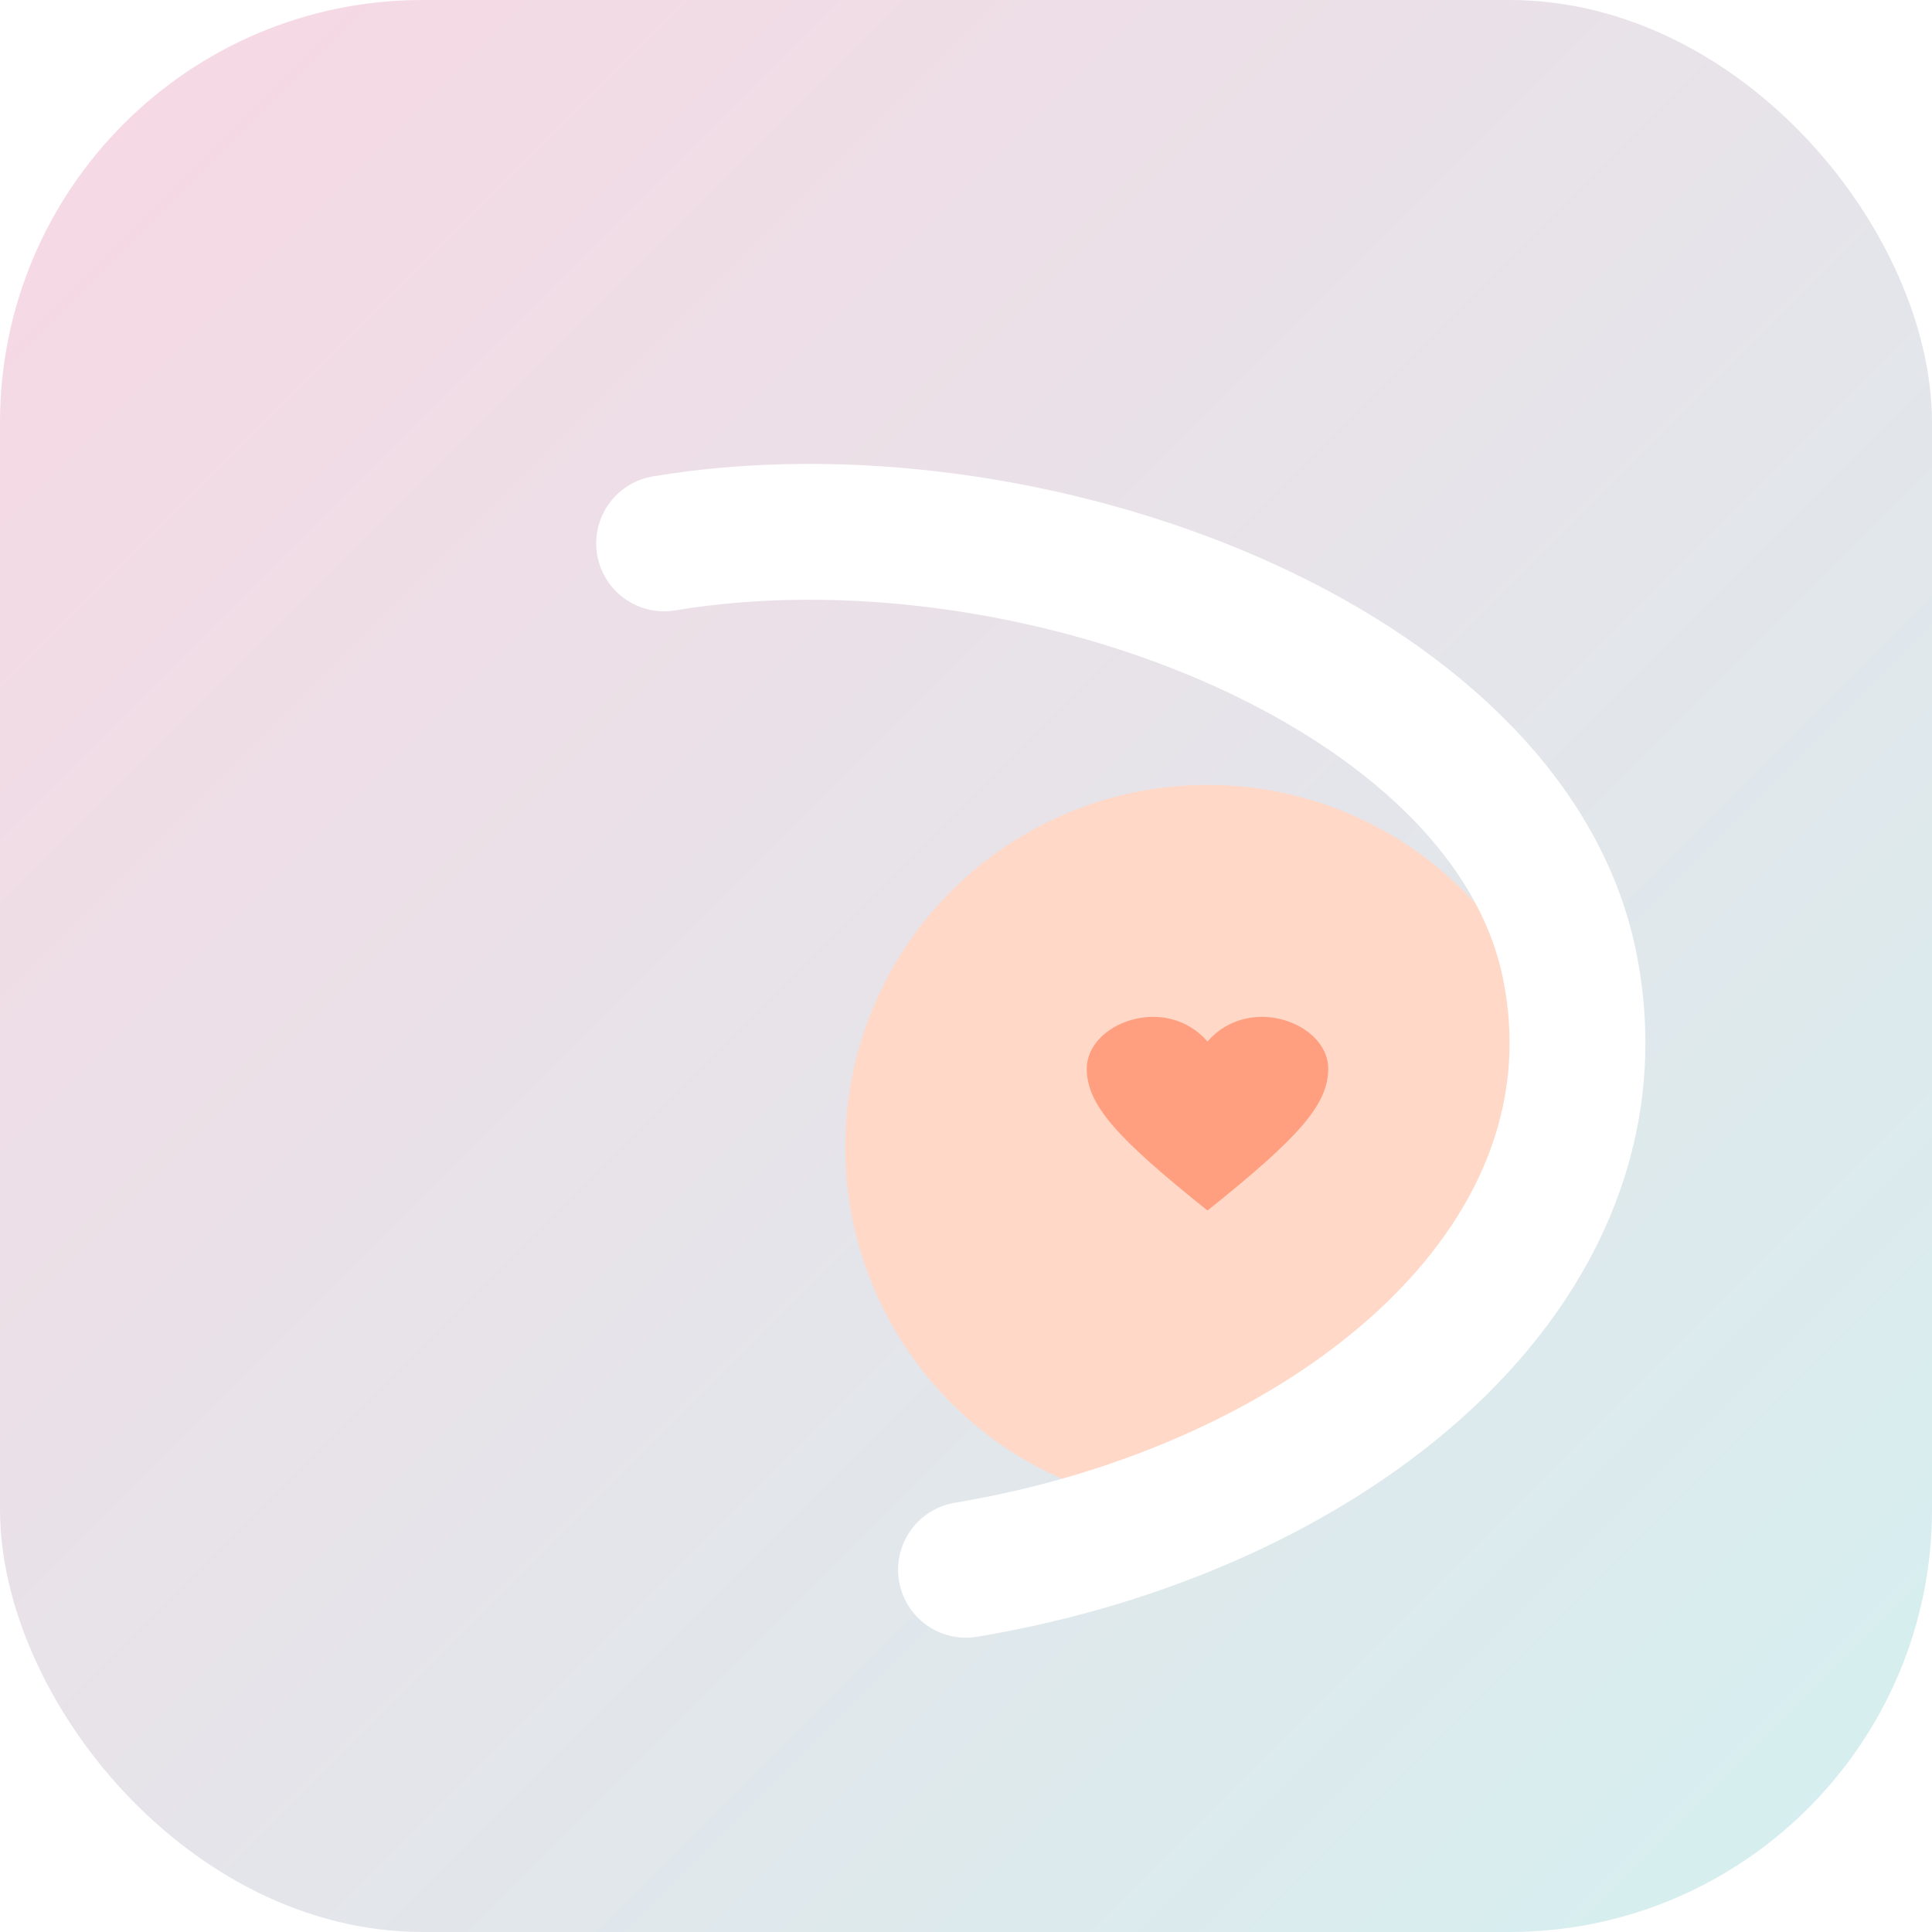
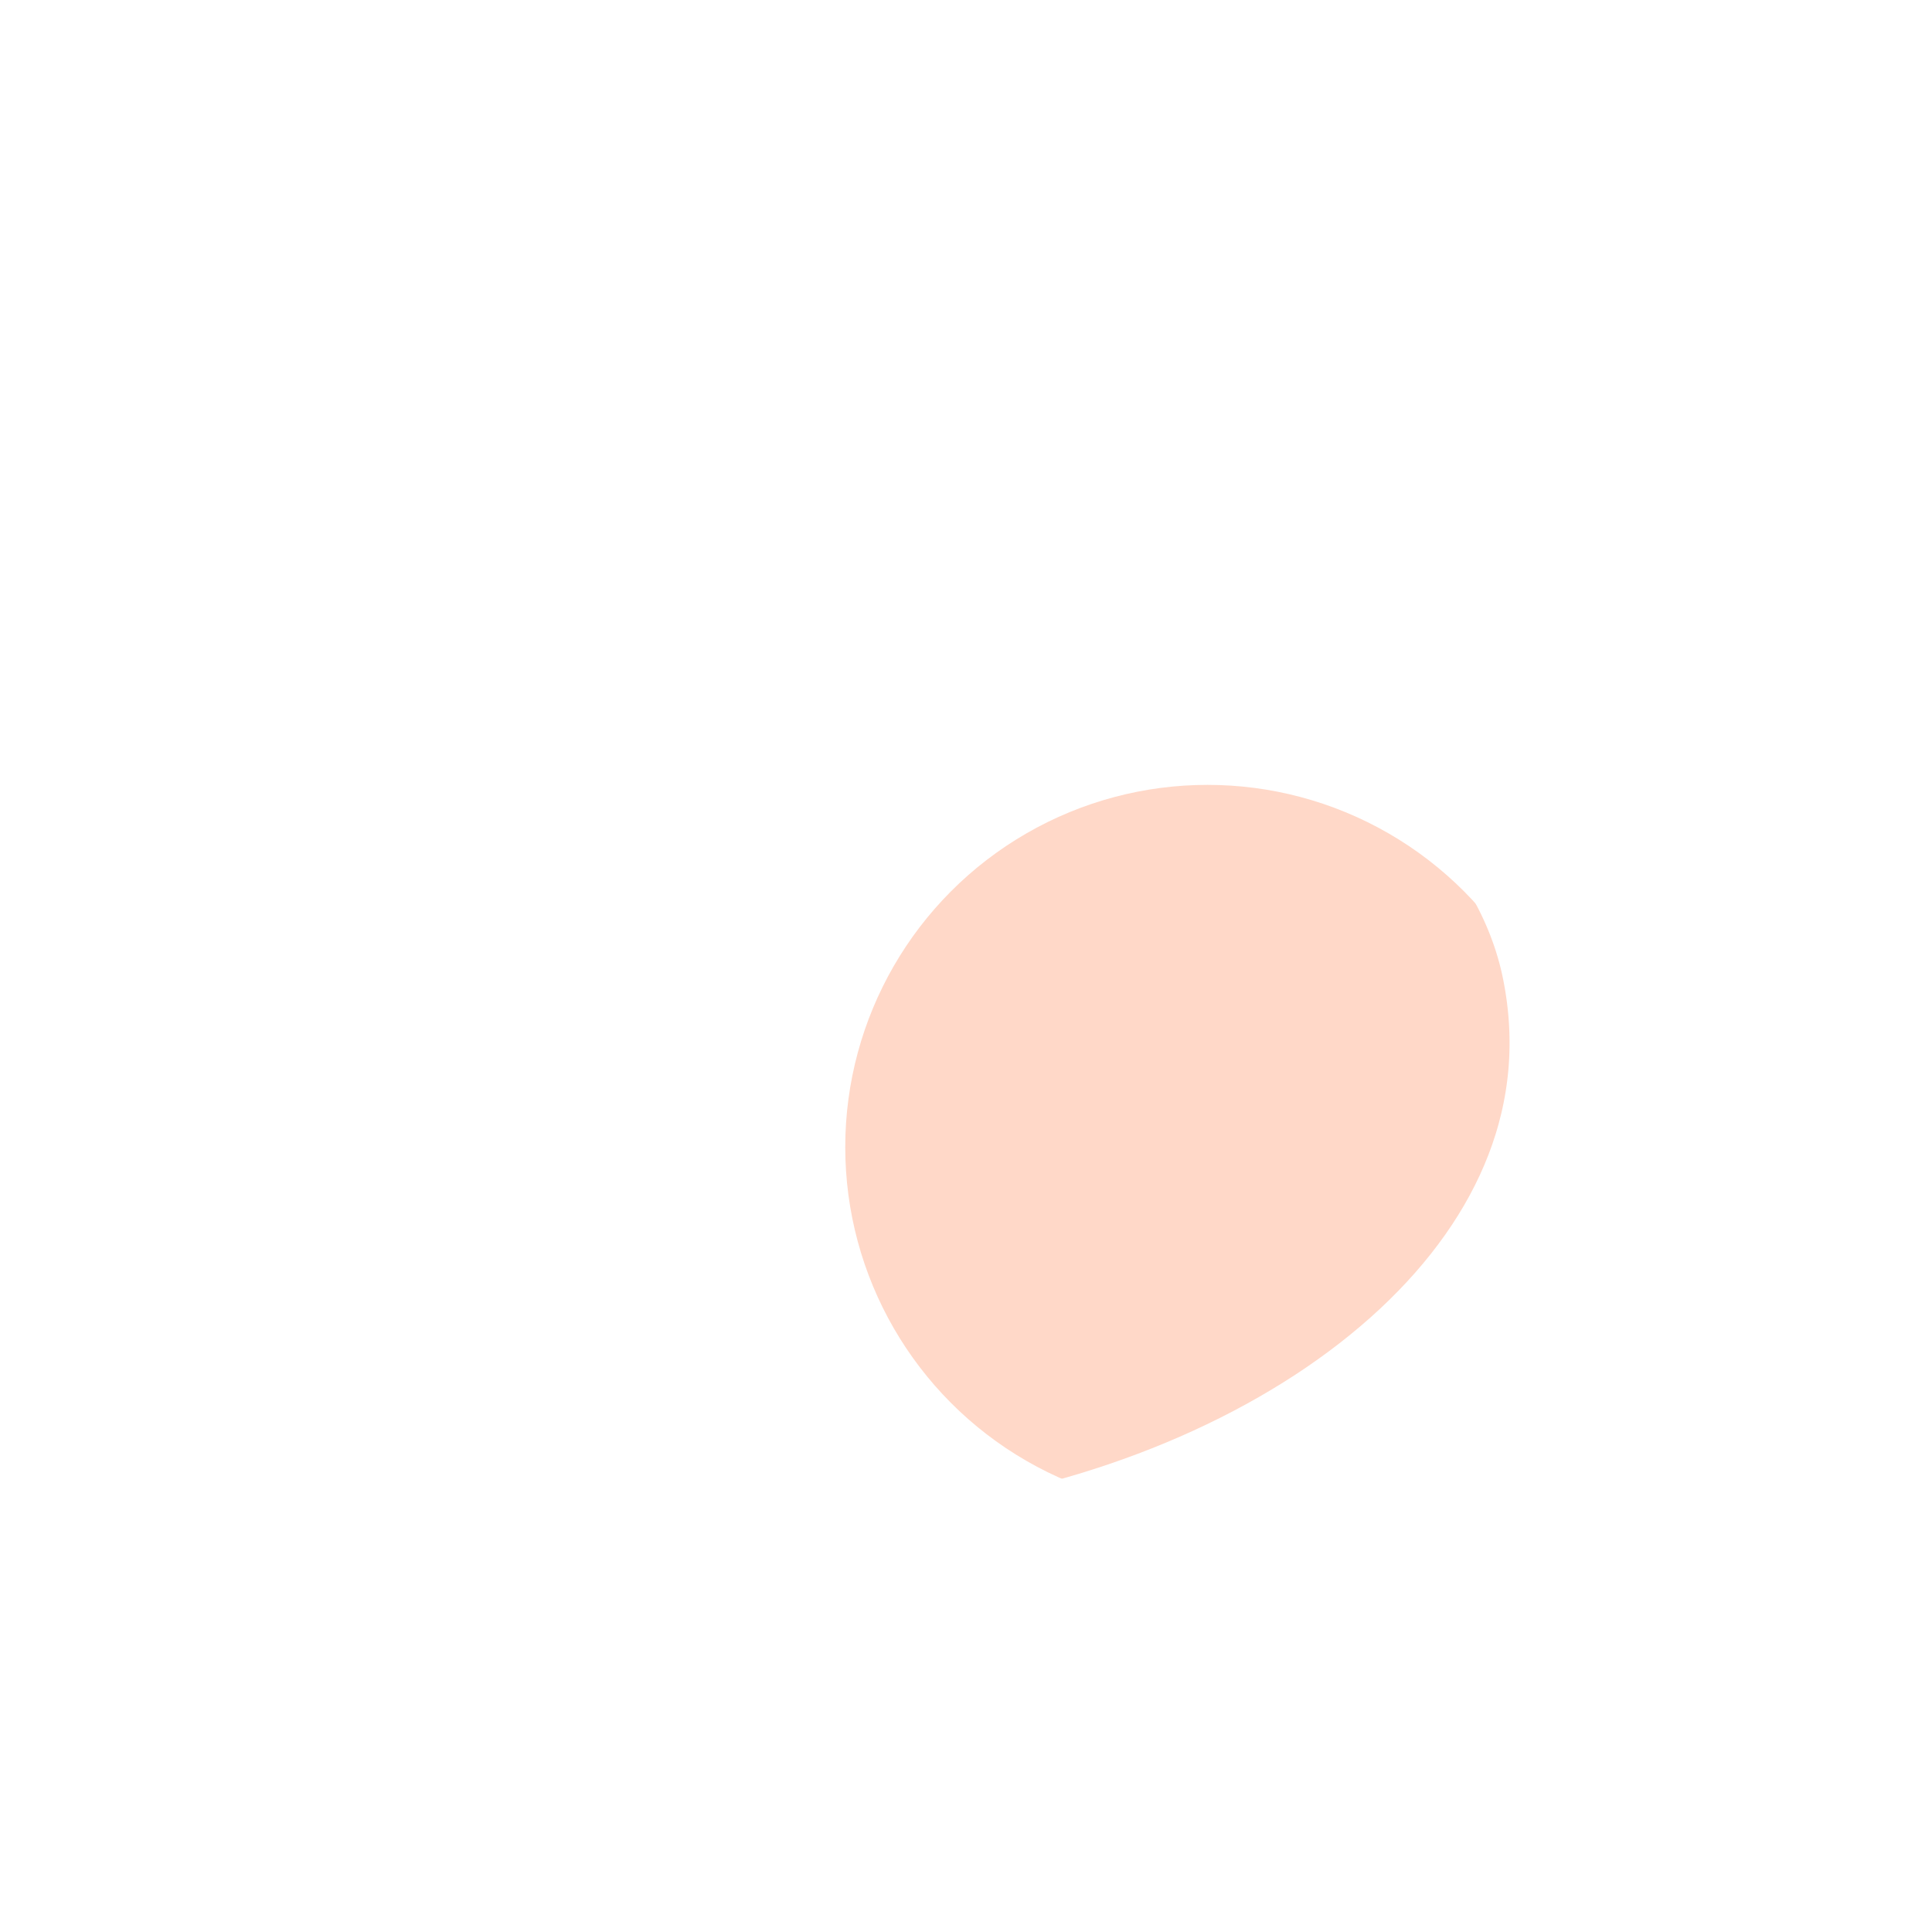
<svg xmlns="http://www.w3.org/2000/svg" viewBox="0 0 64 64" role="img" aria-label="ZwangerKompas pictogram">
  <defs>
    <linearGradient id="bg" x1="0" y1="0" x2="1" y2="1">
      <stop offset="0" stop-color="#f8d7e3" />
      <stop offset="1" stop-color="#d4f0f0" />
    </linearGradient>
    <filter id="shadow" x="-20%" y="-20%" width="140%" height="140%">
      <feDropShadow dx="0" dy="1" stdDeviation="1" flood-color="rgba(0,0,0,0.15)" />
    </filter>
  </defs>
-   <rect width="64" height="64" rx="14" fill="url(#bg)" />
  <g transform="translate(0,0)">
    <circle cx="40" cy="38" r="12" fill="#ffd8c8" filter="url(#shadow)" />
-     <path d="M40 34.5c1.4-1.6 4-.6 4 .9 0 1.2-1 2.3-4 4.7-3-2.4-4-3.5-4-4.7 0-1.5 2.6-2.5 4-.9z" fill="#ff9f80" />
    <path d="M22 18 C 34 16, 50 22, 52 32 C 54 42, 44 50, 32 52" fill="none" stroke="#ffffff" stroke-width="4.5" stroke-linecap="round" />
  </g>
</svg>